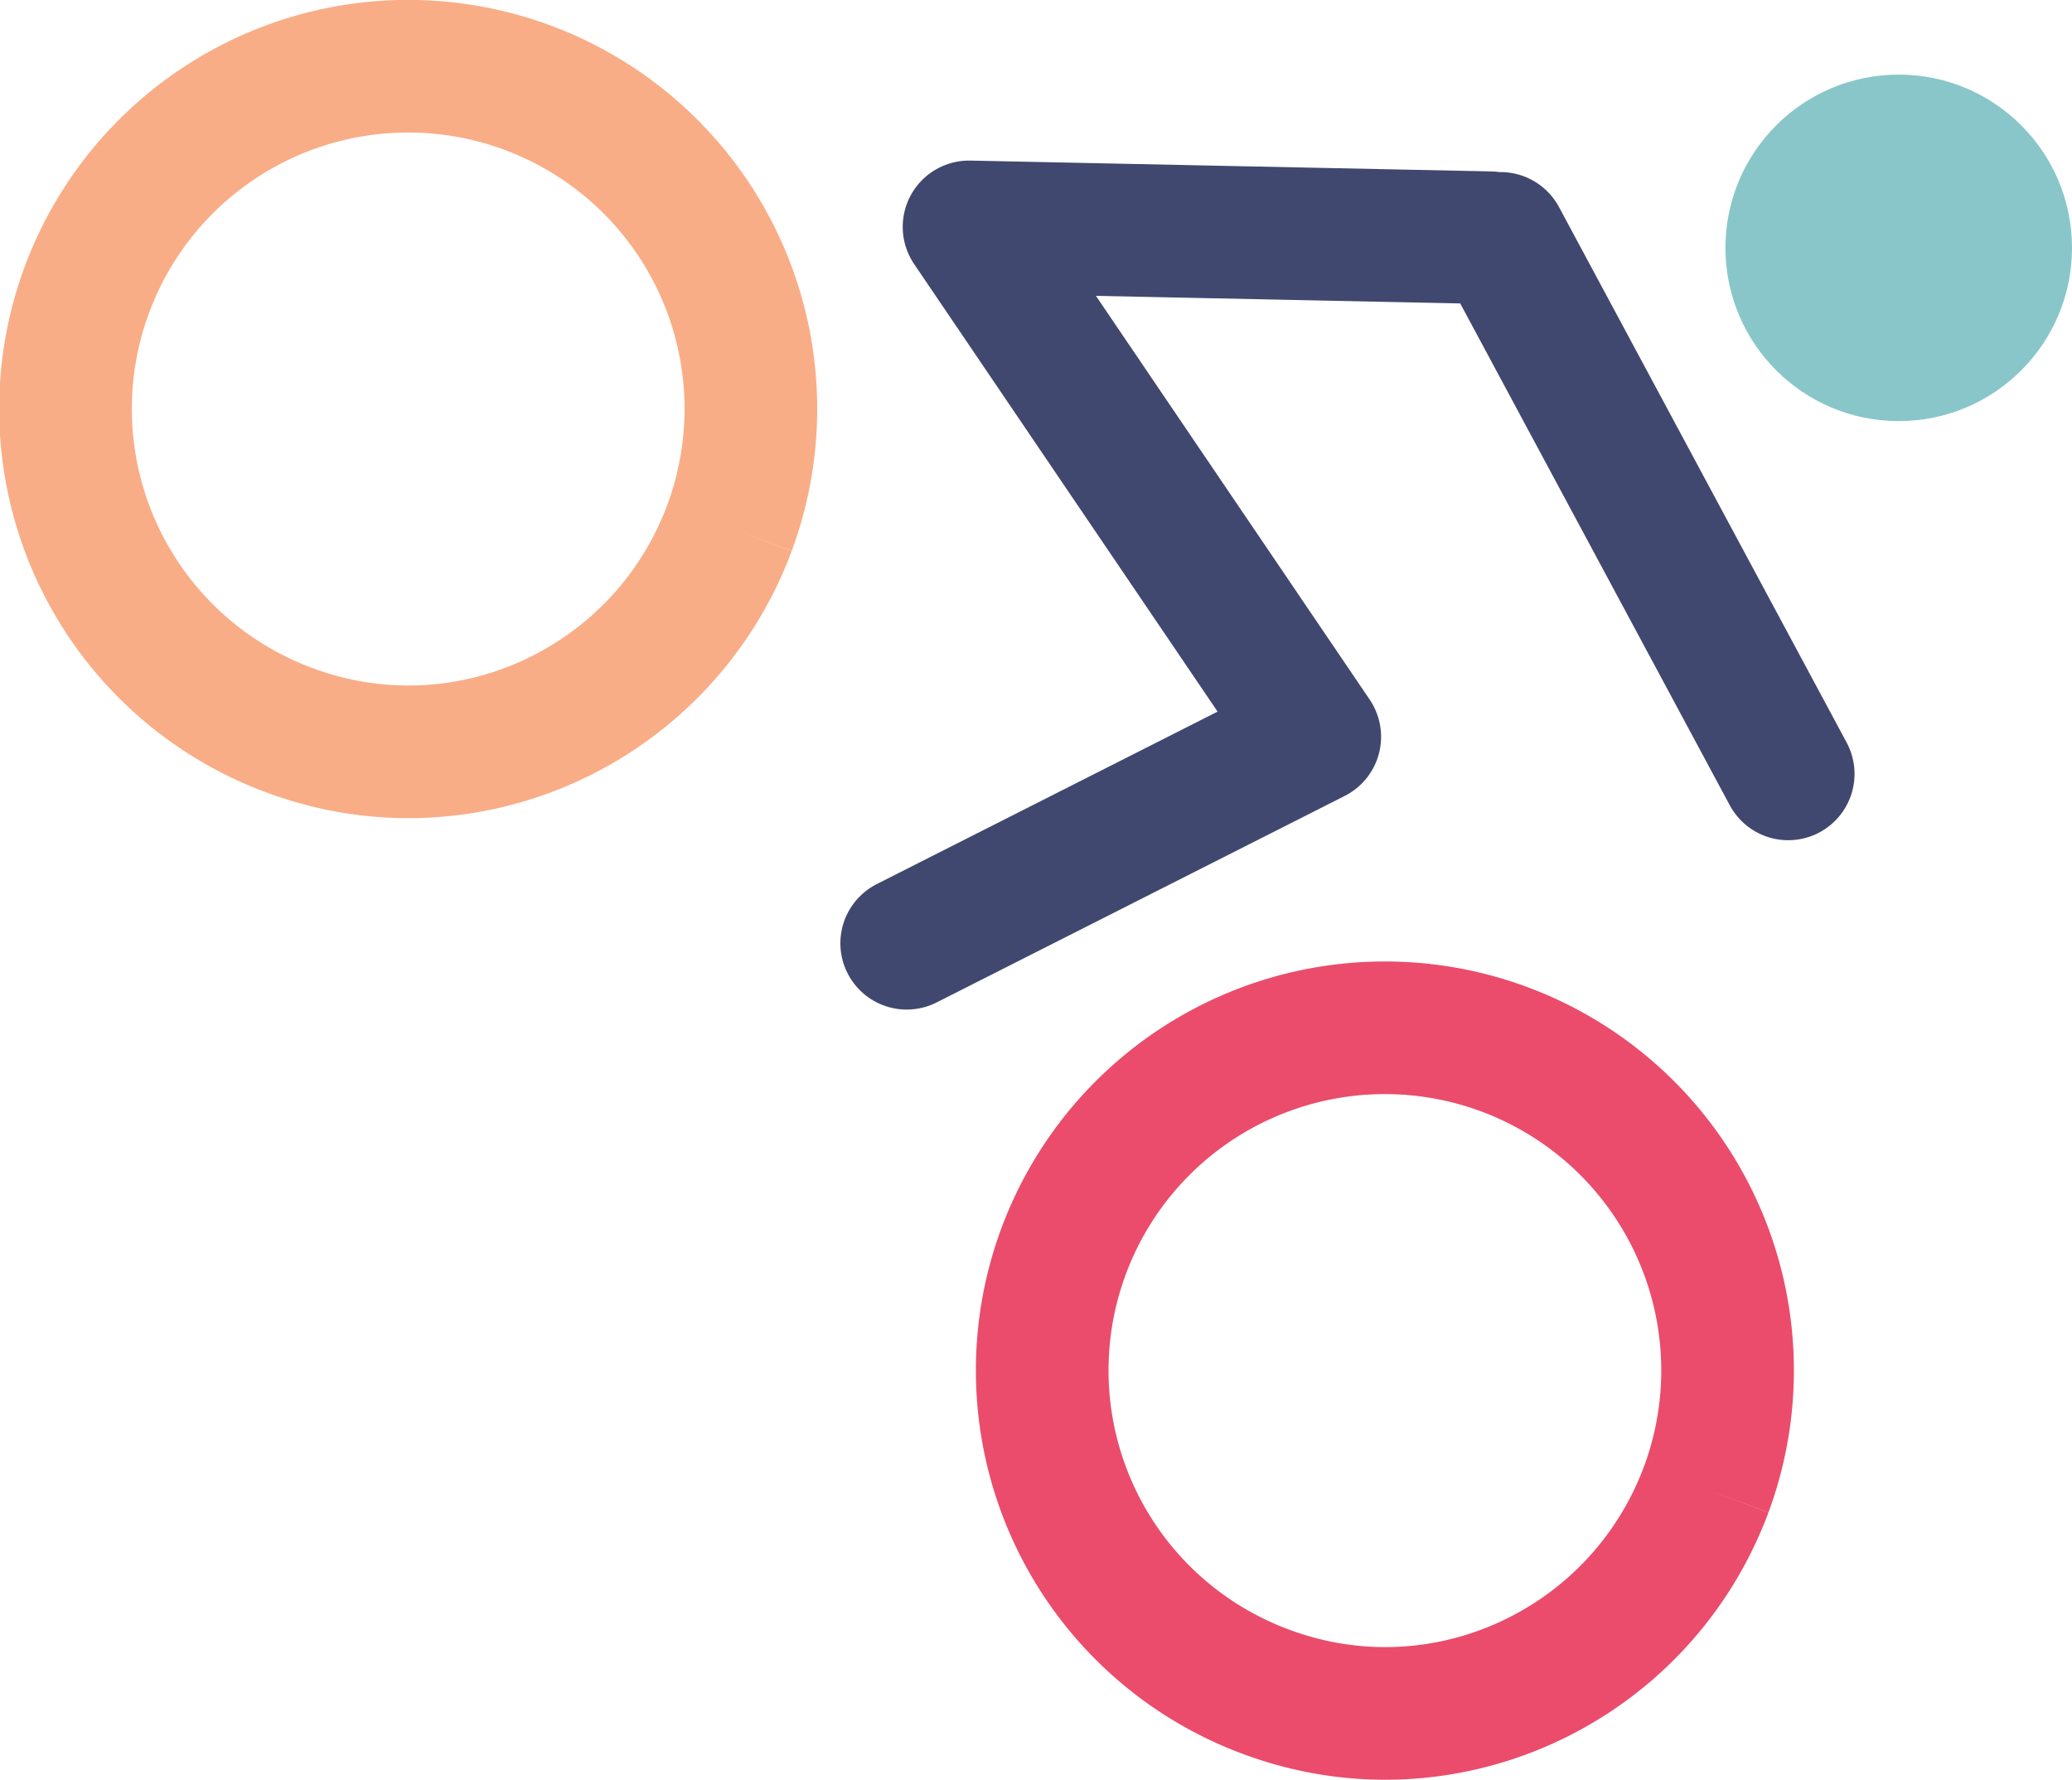
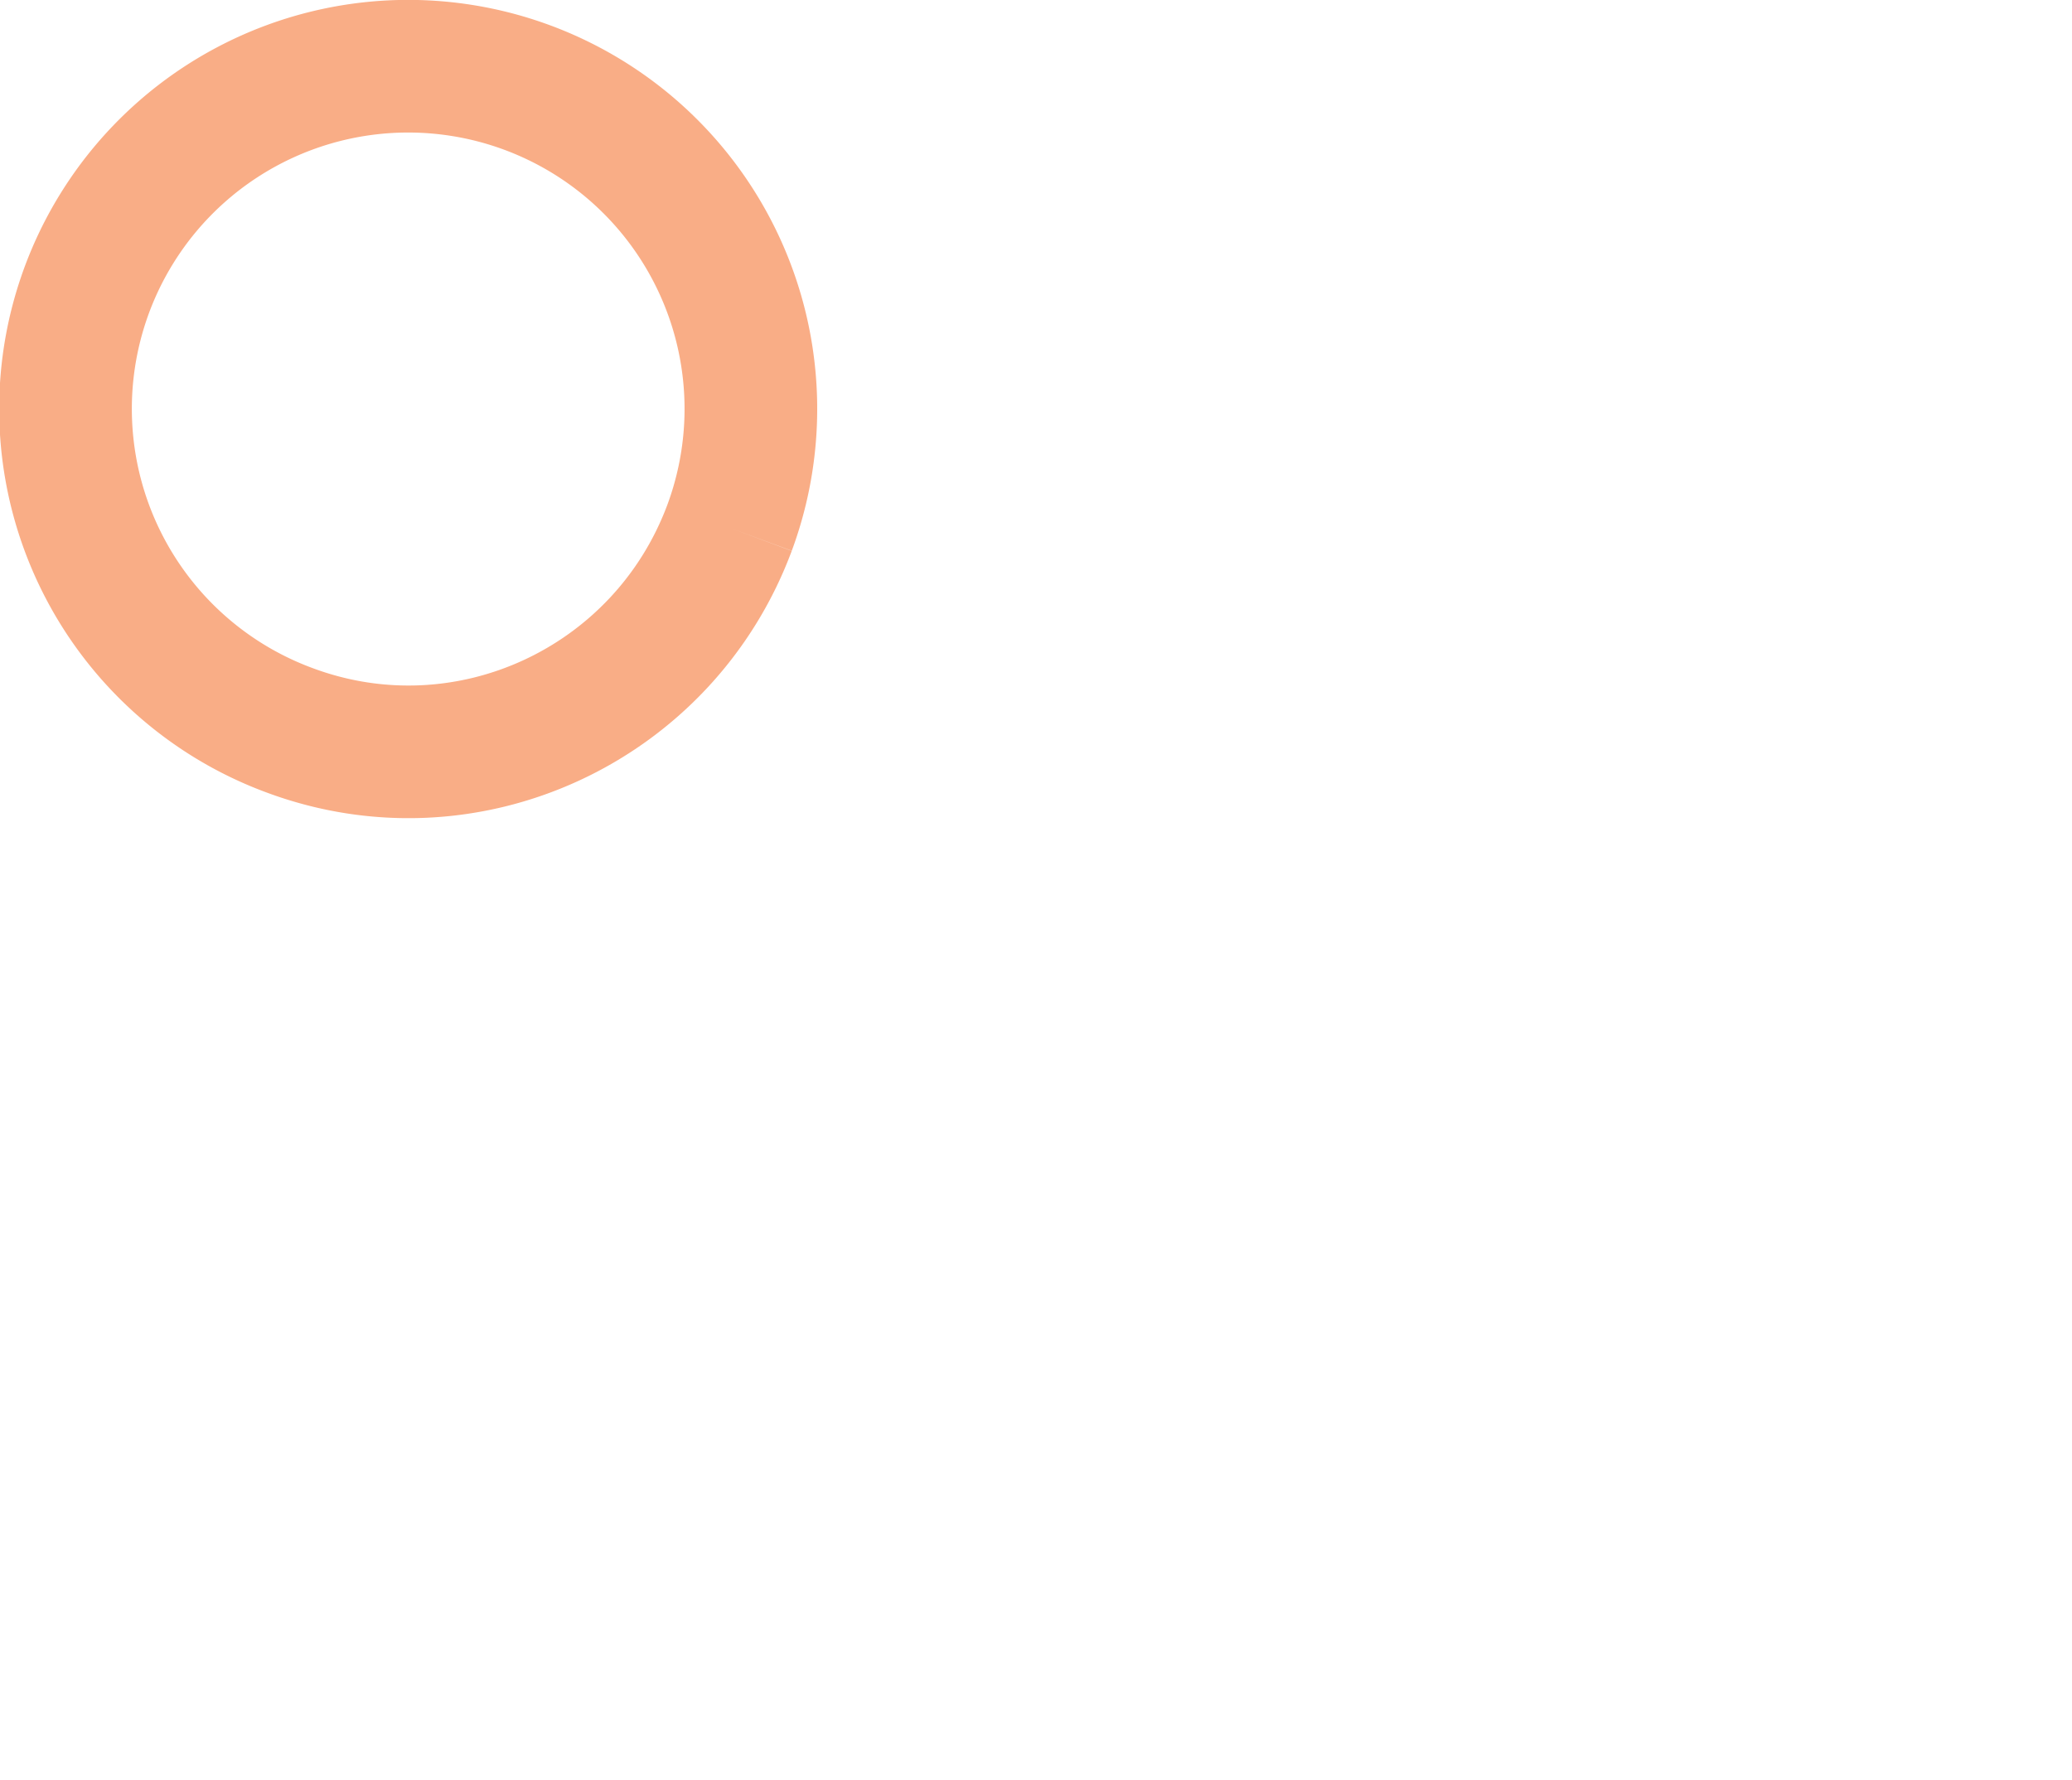
<svg xmlns="http://www.w3.org/2000/svg" viewBox="0 0 749.76 644.13">
  <defs>
    <style>.cls-1,.cls-2,.cls-4{fill:none;stroke-width:48px}.cls-1,.cls-2{stroke:#eb4c6b;stroke-miterlimit:10}.cls-2{stroke:#f9ad86}.cls-3{fill:#89c6ca}.cls-4{stroke:#41486f;stroke-linecap:round;stroke-linejoin:round}</style>
  </defs>
  <g id="Layer_2" data-name="Layer 2">
    <g id="Layer_1-2" data-name="Layer 1">
-       <path d="M617.42 539c-23.91 64.2-95 97.22-159.18 73.31A124 124 0 1 1 617.42 539" class="cls-1" />
+       <path d="M617.42 539A124 124 0 1 1 617.42 539" class="cls-1" />
      <path d="M264 191c-23.91 64.2-95 97.22-159.18 73.31A124 124 0 1 1 264 191" class="cls-2" />
-       <circle cx="687.06" cy="89.7" r="62.7" class="cls-3" />
-       <path d="m539.08 86.03-188.43-3.92 125.1 184.53-147.66 74.73M542.98 86.27l104.09 193.81" class="cls-4" />
    </g>
  </g>
</svg>